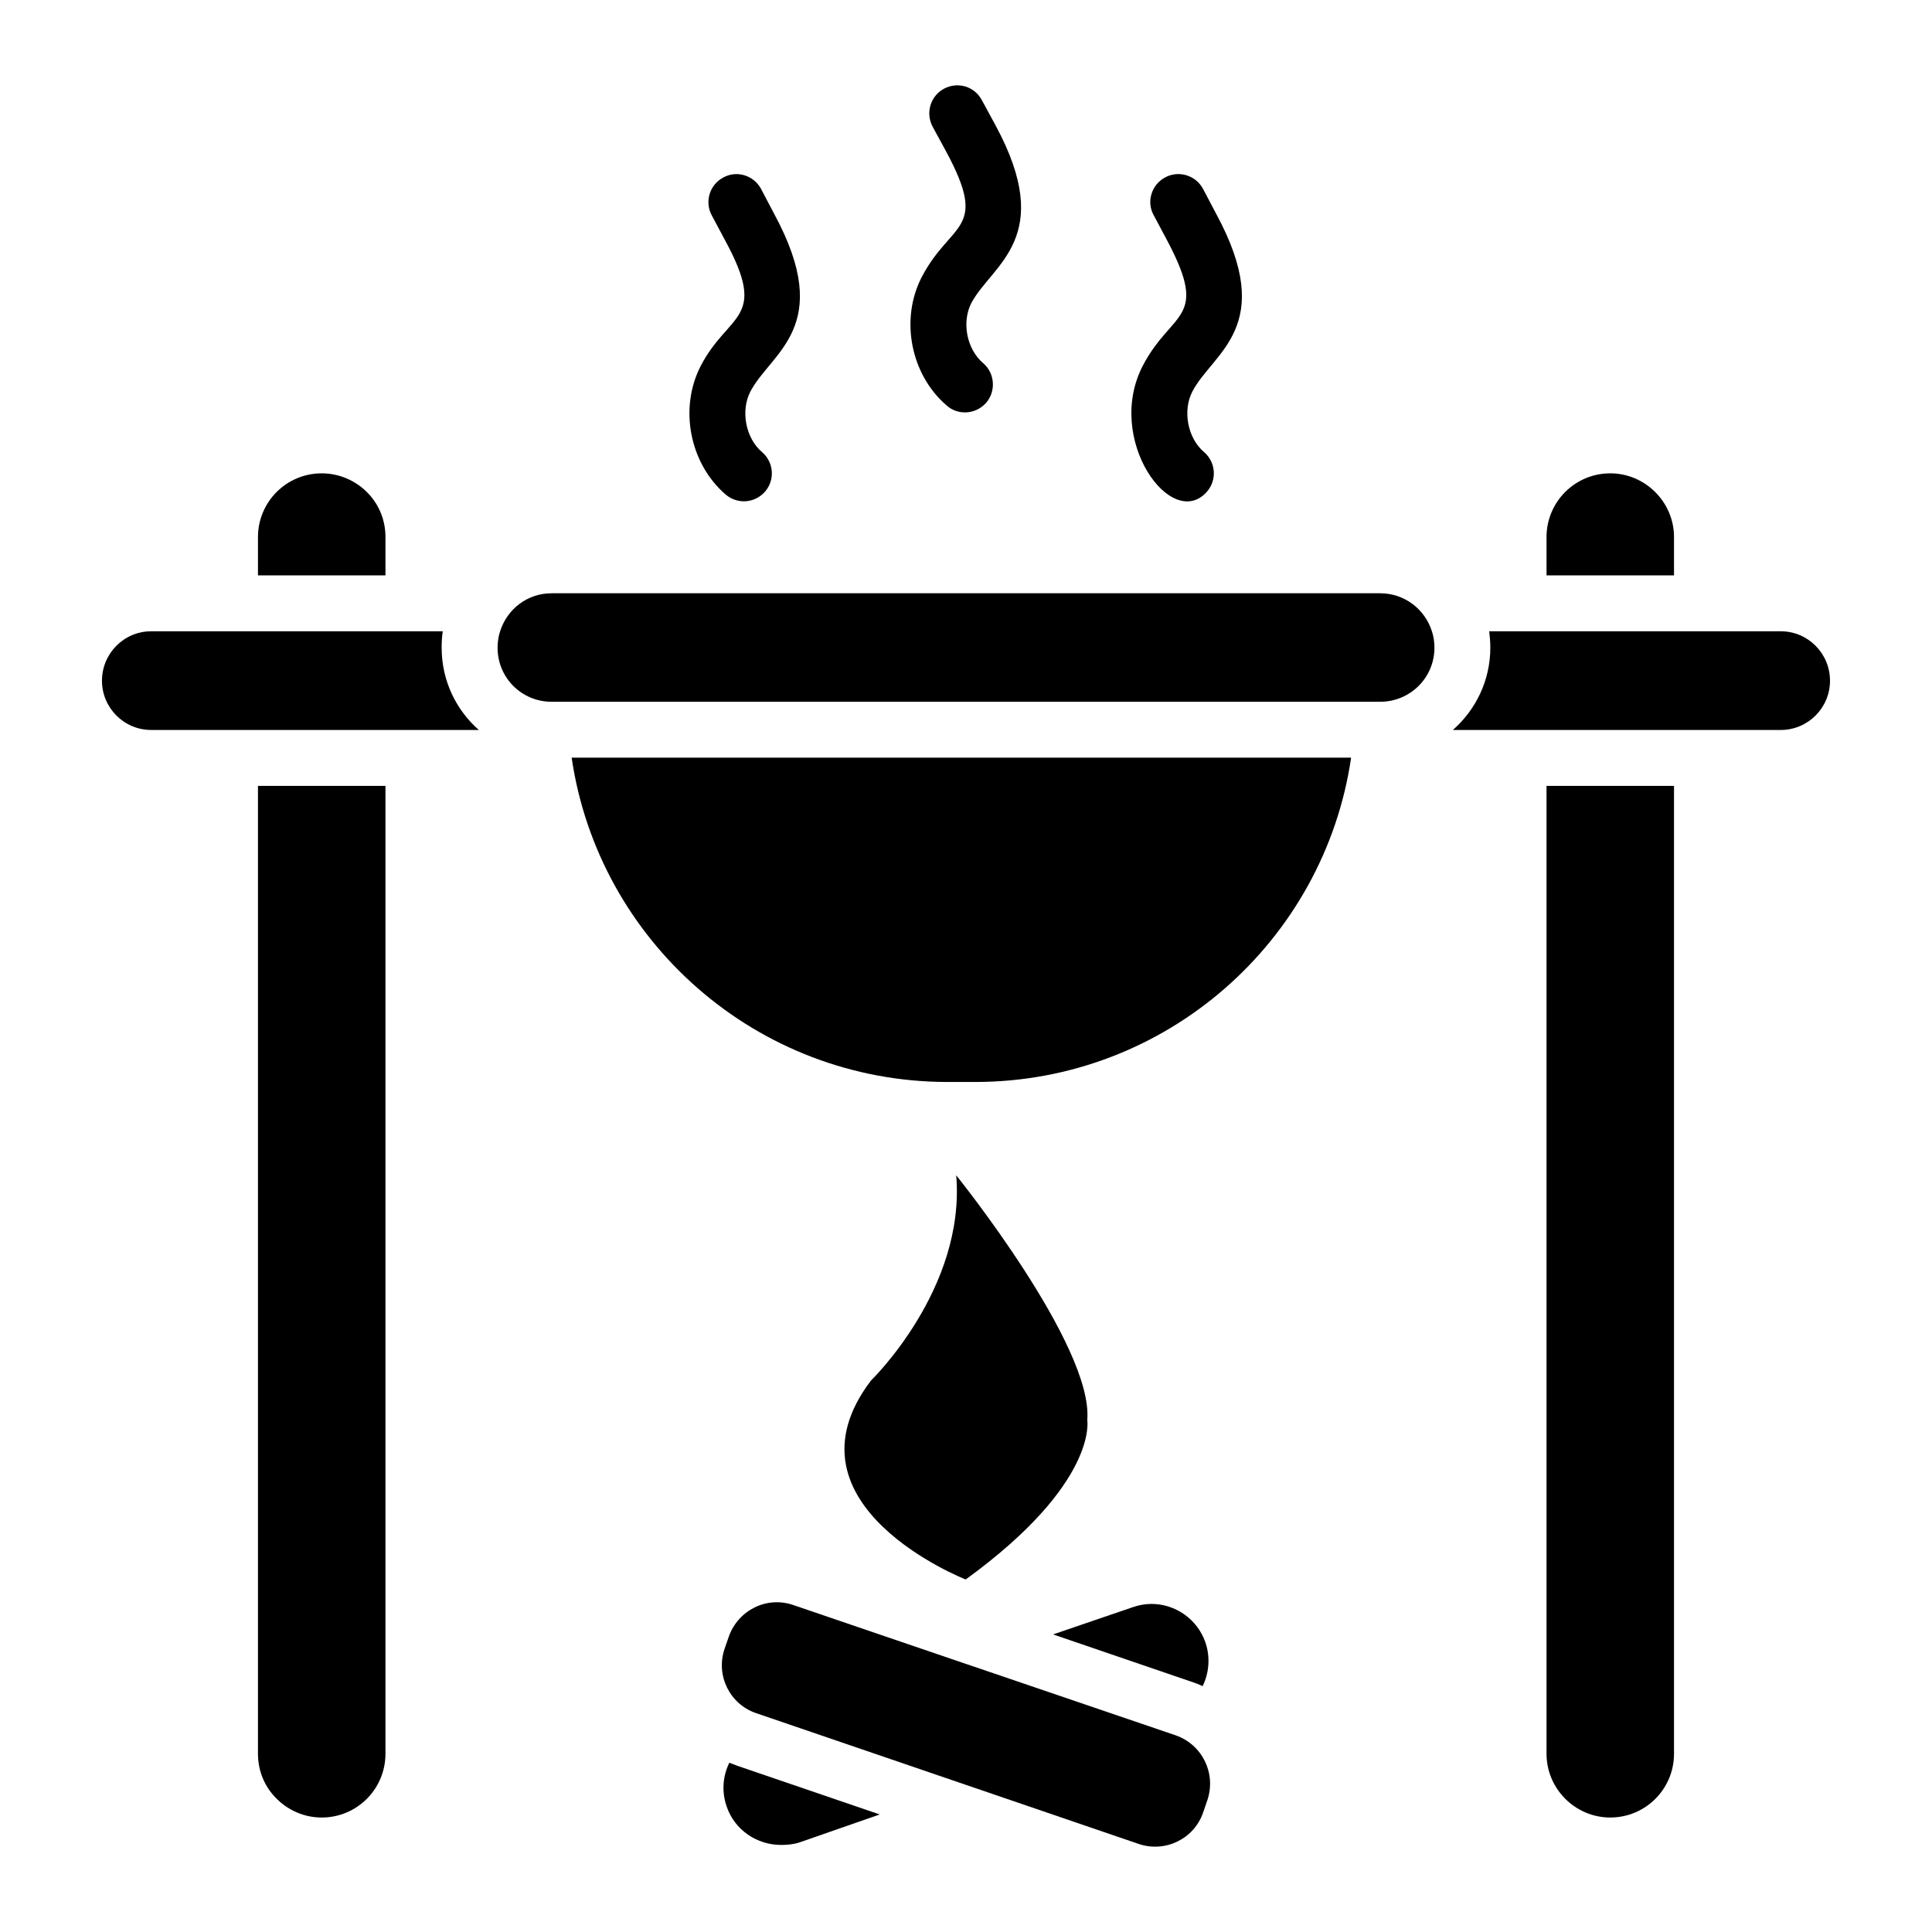
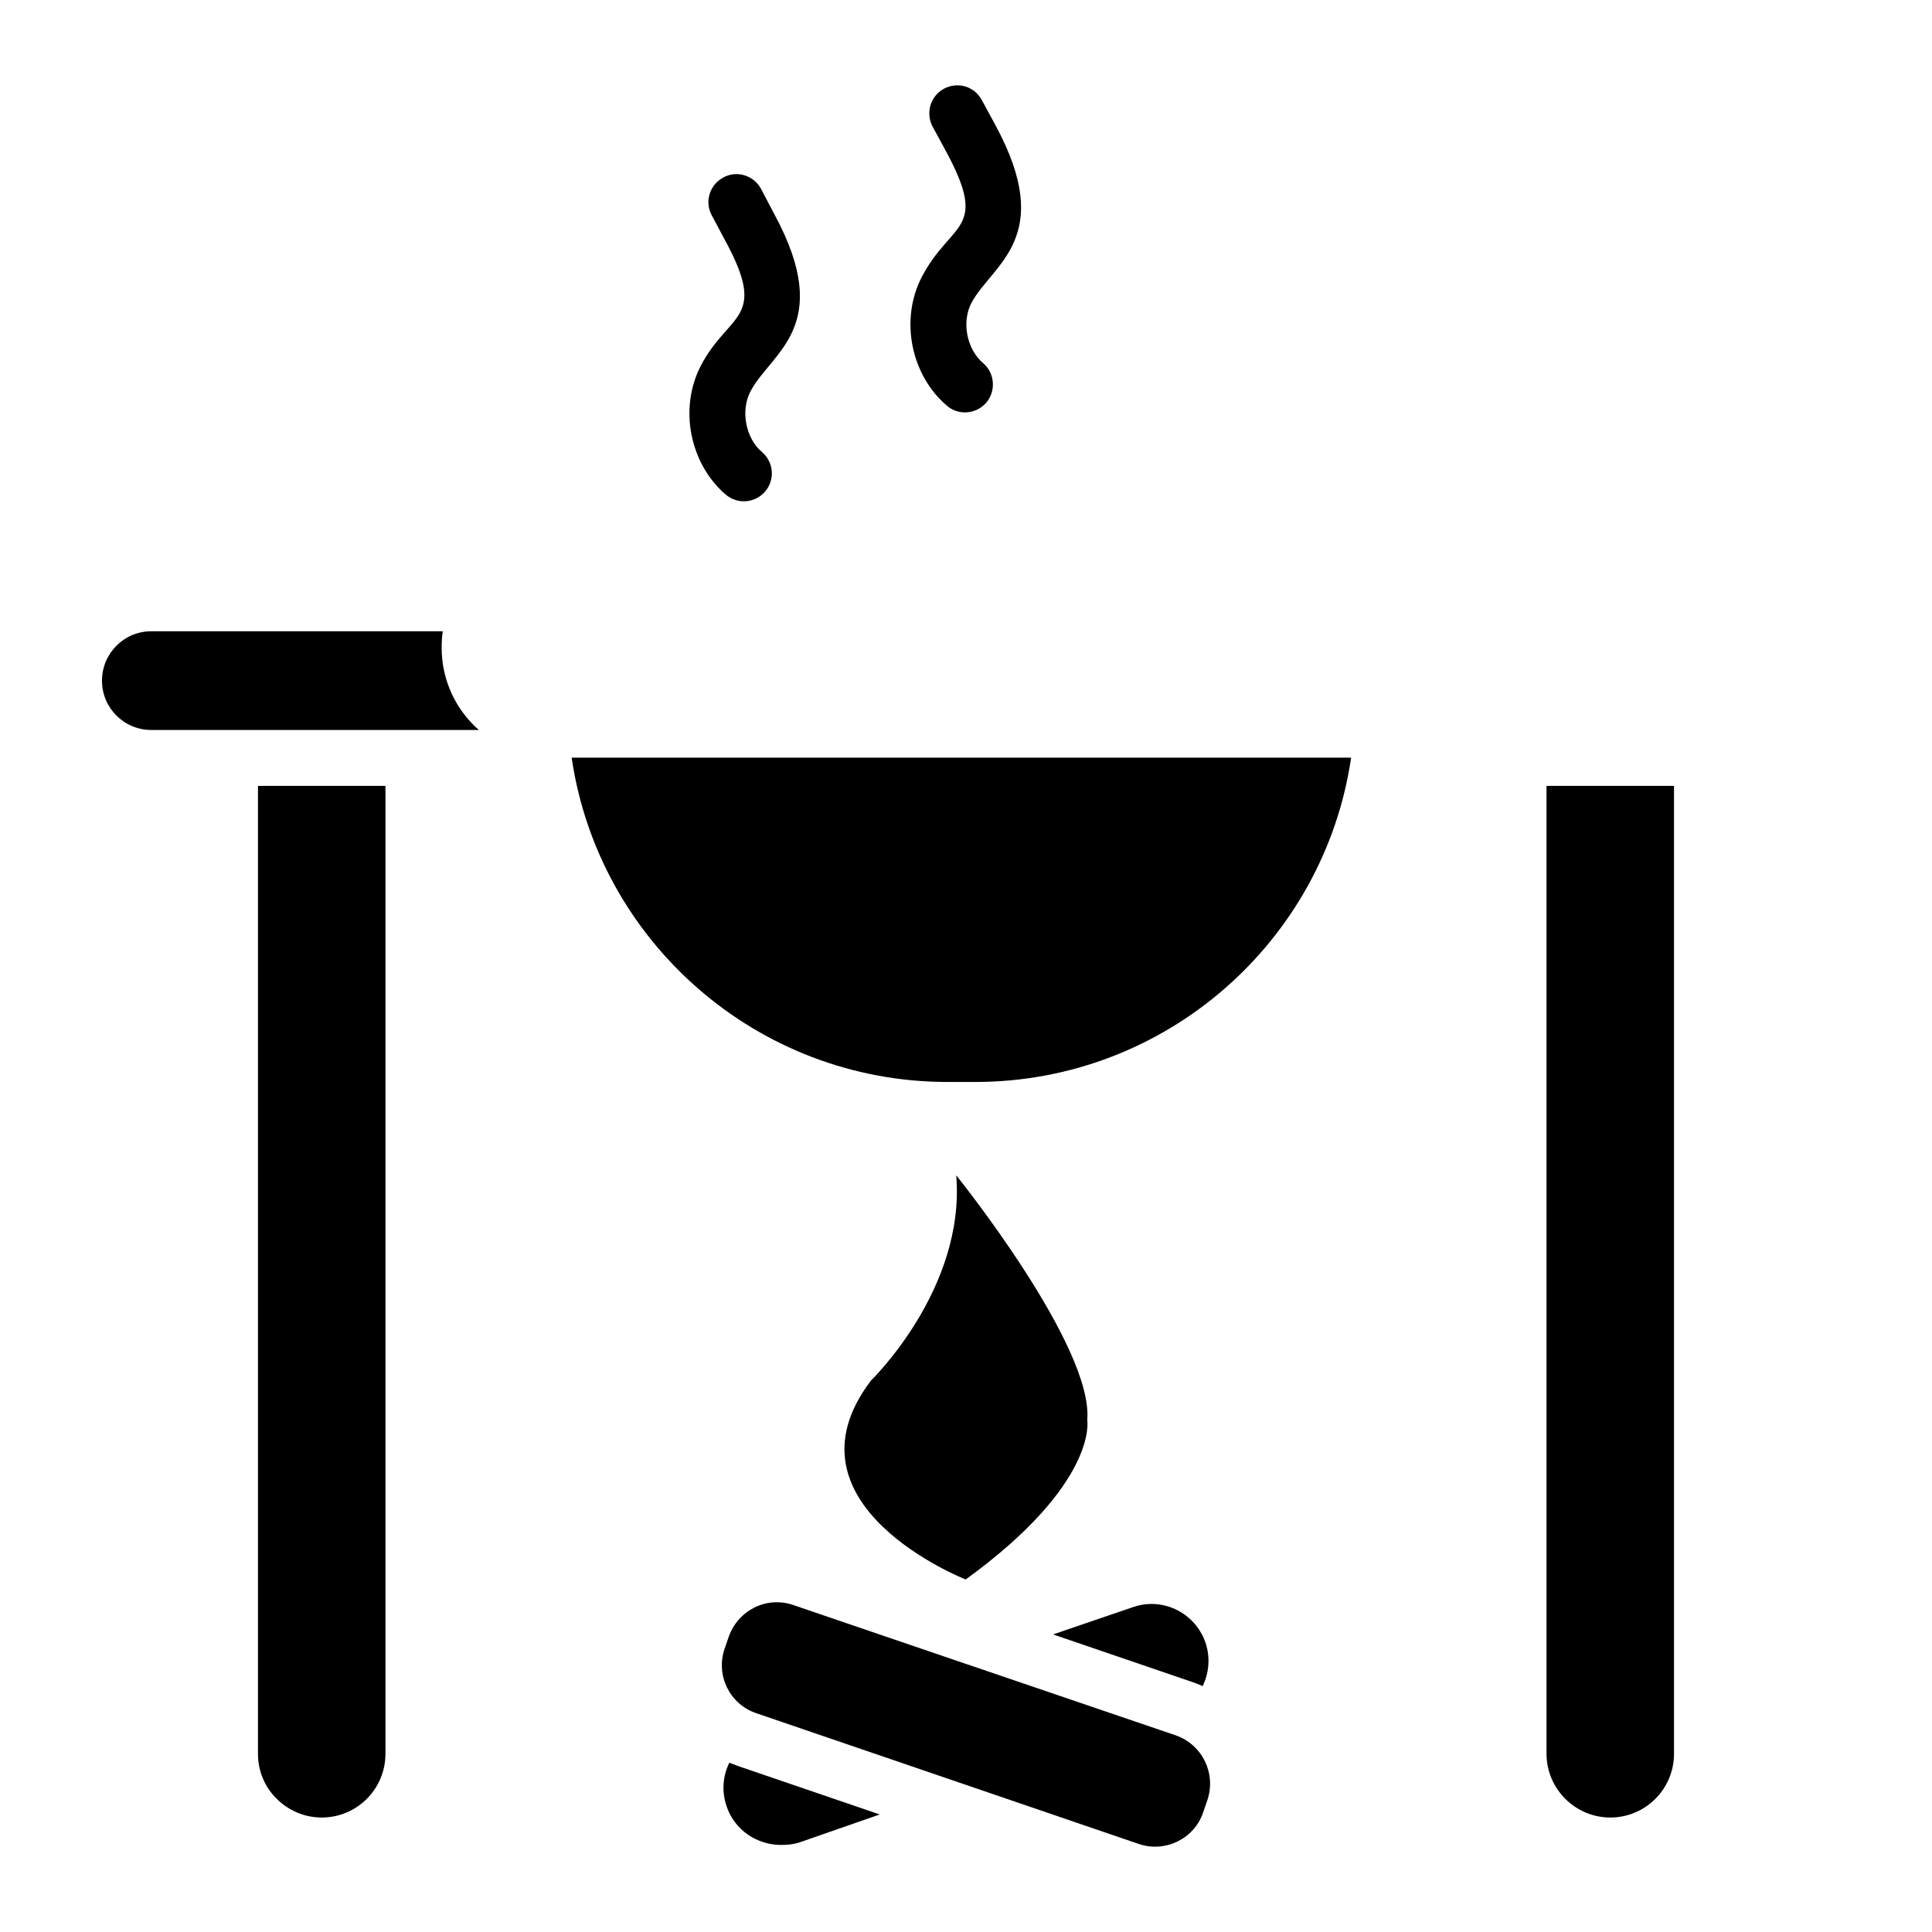
<svg xmlns="http://www.w3.org/2000/svg" fill="#000000" width="800px" height="800px" version="1.1" viewBox="144 144 512 512">
  <g>
-     <path d="m587.63 286.33v10.148h-33.785v-10.148c0-9.336 7.559-16.891 16.891-16.891 9.266 0 16.895 7.629 16.895 16.891z" />
    <path d="m587.63 352.27v256.5c0 9.336-7.559 16.891-16.891 16.891-4.668 0-8.891-1.926-11.93-4.965-3.039-3.039-4.965-7.262-4.965-11.93v-256.5z" />
-     <path d="m246.15 286.33v10.148h-33.785v-10.148c0-9.336 7.559-16.891 16.891-16.891 8.891 0 16.895 7.109 16.895 16.891z" />
    <path d="m246.15 352.27v256.5c0 9.336-7.559 16.891-16.891 16.891-4.668 0-8.891-1.926-11.93-4.965-3.113-3.039-4.965-7.262-4.965-11.93v-256.5z" />
    <path d="m270.9 337.45h-86.836c-7.188 0-13.039-5.852-13.039-13.039 0-7.262 5.852-13.113 13.039-13.113h77.277c-0.223 1.406-0.297 2.891-0.297 4.371 0 8.742 3.852 16.52 9.855 21.781z" />
-     <path d="m628.97 324.41c0 7.188-5.852 13.039-13.039 13.039h-86.906c6.074-5.336 9.93-13.113 9.93-21.855 0-1.48-0.148-2.965-0.297-4.297h77.277c7.184 0 13.035 5.852 13.035 13.113z" />
-     <path d="m524.14 315.6v0.074c0 7.926-6.445 14.301-14.375 14.301h-219.6c-7.926 0-14.301-6.371-14.301-14.301v-0.074c0-1.48 0.223-2.965 0.668-4.297 1.852-5.852 7.188-10.078 13.633-10.078h219.6c6.445 0 11.855 4.223 13.707 10.078 0.445 1.332 0.668 2.816 0.668 4.297z" />
    <path d="m502.06 344.79c-7.113 48.602-49.047 85.945-99.652 85.945h-7.262c-50.602 0-92.539-37.34-99.652-85.945z" />
    <path d="m463.97 621.05-1.129 3.273c-2.371 6.996-10.043 10.719-17.039 8.352-0.984-0.336-108.13-36.969-101.33-34.641-7.109-2.371-10.832-10.043-8.465-17.039l1.129-3.273c2.484-6.996 10.043-10.832 17.152-8.352 138.5 47.234-35.211-11.996 101.33 34.527 7 2.481 10.723 10.043 8.352 17.152z" />
    <path d="m377.14 624.85-21.266 7.41c-1.555 0.52-3.262 0.668-4.891 0.668-6.297 0-12.301-3.852-14.449-10.297-1.332-3.926-0.965-8 0.742-11.484 0.816 0.297 1.555 0.594 2.371 0.891z" />
    <path d="m462.71 590.84c-0.742-0.371-1.555-0.668-2.371-0.961-0.777-0.266-39.703-13.578-37.266-12.742l21.043-7.188c1.629-0.594 3.406-0.891 5.039-0.891 6.297 0 12.152 4 14.301 10.223 1.328 3.926 0.957 8.078-0.746 11.559z" />
    <path d="m399.92 562.58s-50.207-19.664-25.105-52.719c0 0 25.105-24.266 22.594-54.391 0 0 36.398 45.188 34.727 64.852 0.004 0 2.981 16.695-32.215 42.258z" />
-     <path d="m459.97 247.8c-2.594 5.039-1.258 12.301 3.113 16.004 3.113 2.668 3.481 7.336 0.816 10.445-9.359 10.762-27.195-13.805-17.039-33.34 7.711-14.777 17.746-11.906 6.445-33.191l-3.555-6.668c-2-3.555-0.594-8.074 2.965-10.004 3.629-2 8.148-0.594 10.078 2.965l3.555 6.742c16.152 29.914-0.938 36.555-6.379 47.047z" />
    <path d="m349.21 200.76c16.16 29.914-0.93 36.555-6.371 47.047-2.594 5.039-1.258 12.301 3.113 16.004 3.113 2.668 3.481 7.336 0.816 10.445-2.715 3.121-7.301 3.465-10.445 0.816-9.559-8.223-12.445-22.895-6.594-34.156 7.402-14.188 17.957-12 6.445-33.191l-3.555-6.668c-1.926-3.555-0.594-8.074 3.039-10.004 3.555-2 8.074-0.594 10.004 2.965z" />
    <path d="m407.82 177.2c16.109 29.816-0.844 36.785-6.371 47.047-2.668 5.113-1.258 12.301 3.113 16.004 3.113 2.668 3.406 7.41 0.816 10.445-2.805 3.227-7.566 3.379-10.445 0.816-9.633-8.223-12.445-22.895-6.668-34.082 7.754-14.863 17.891-12.035 6.519-33.191l-3.629-6.668c-1.926-3.629-0.594-8.148 3.039-10.078 3.633-1.926 8.074-0.594 10.004 3.039z" />
  </g>
</svg>